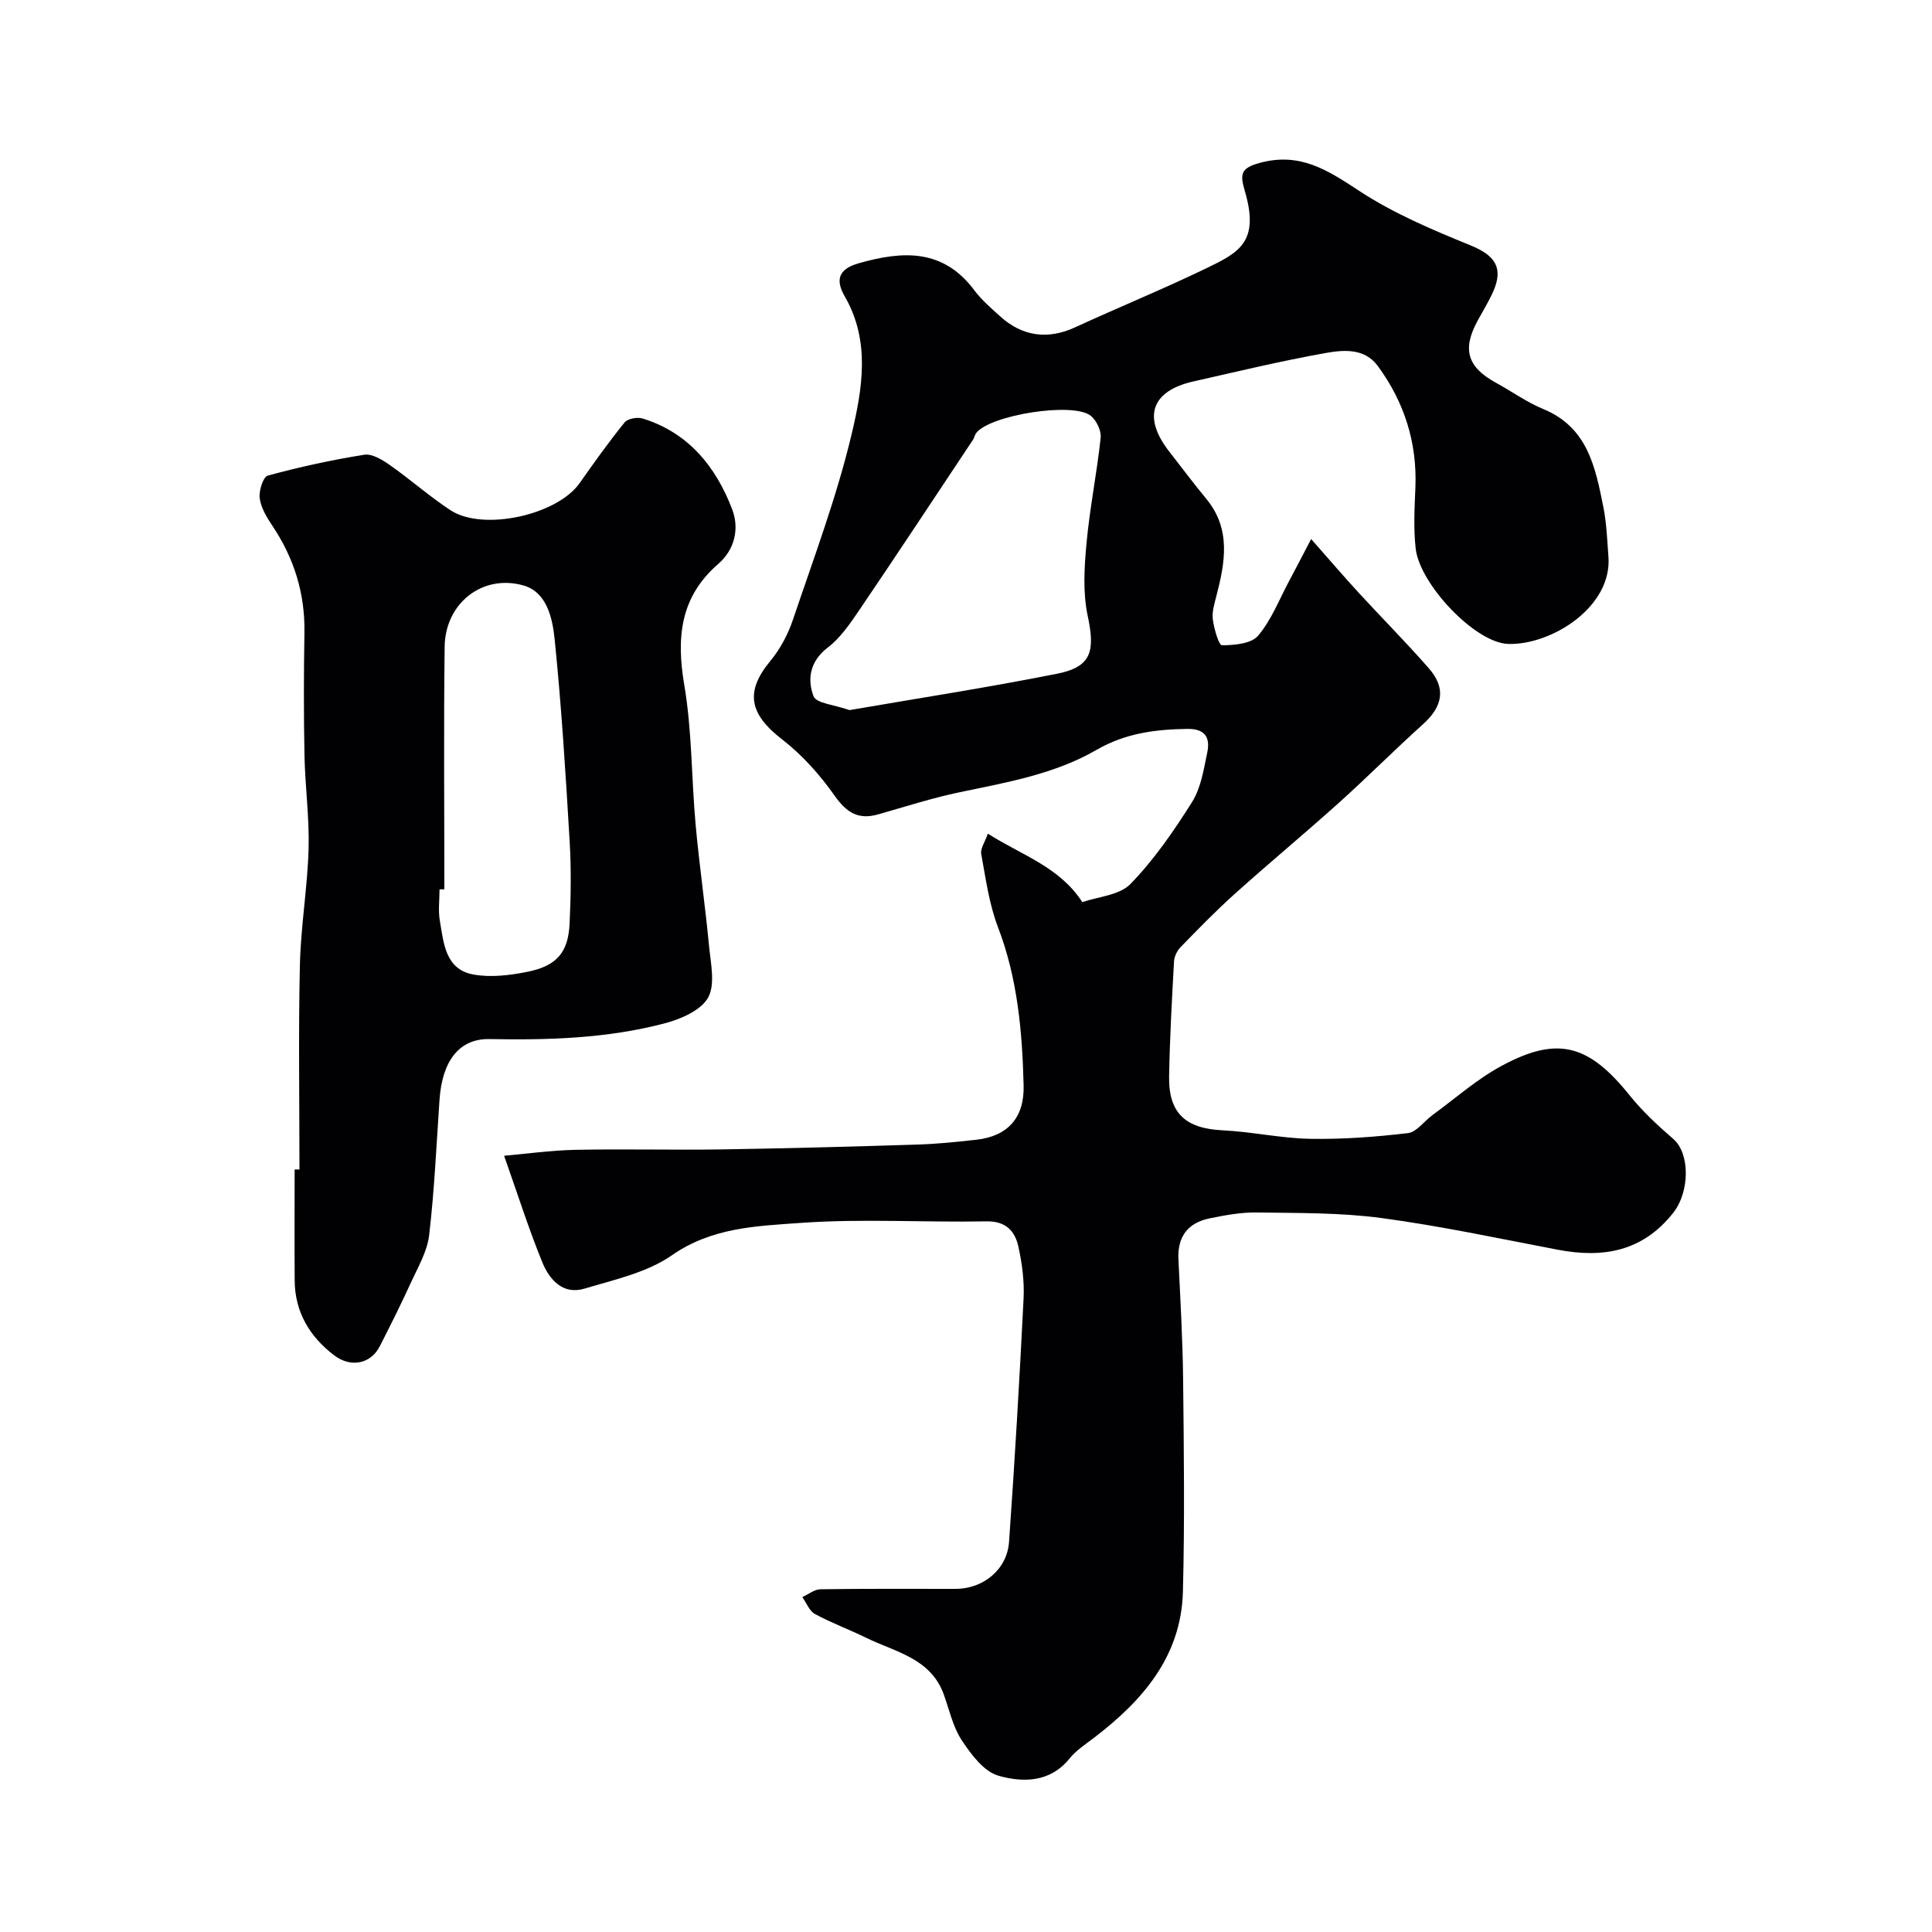
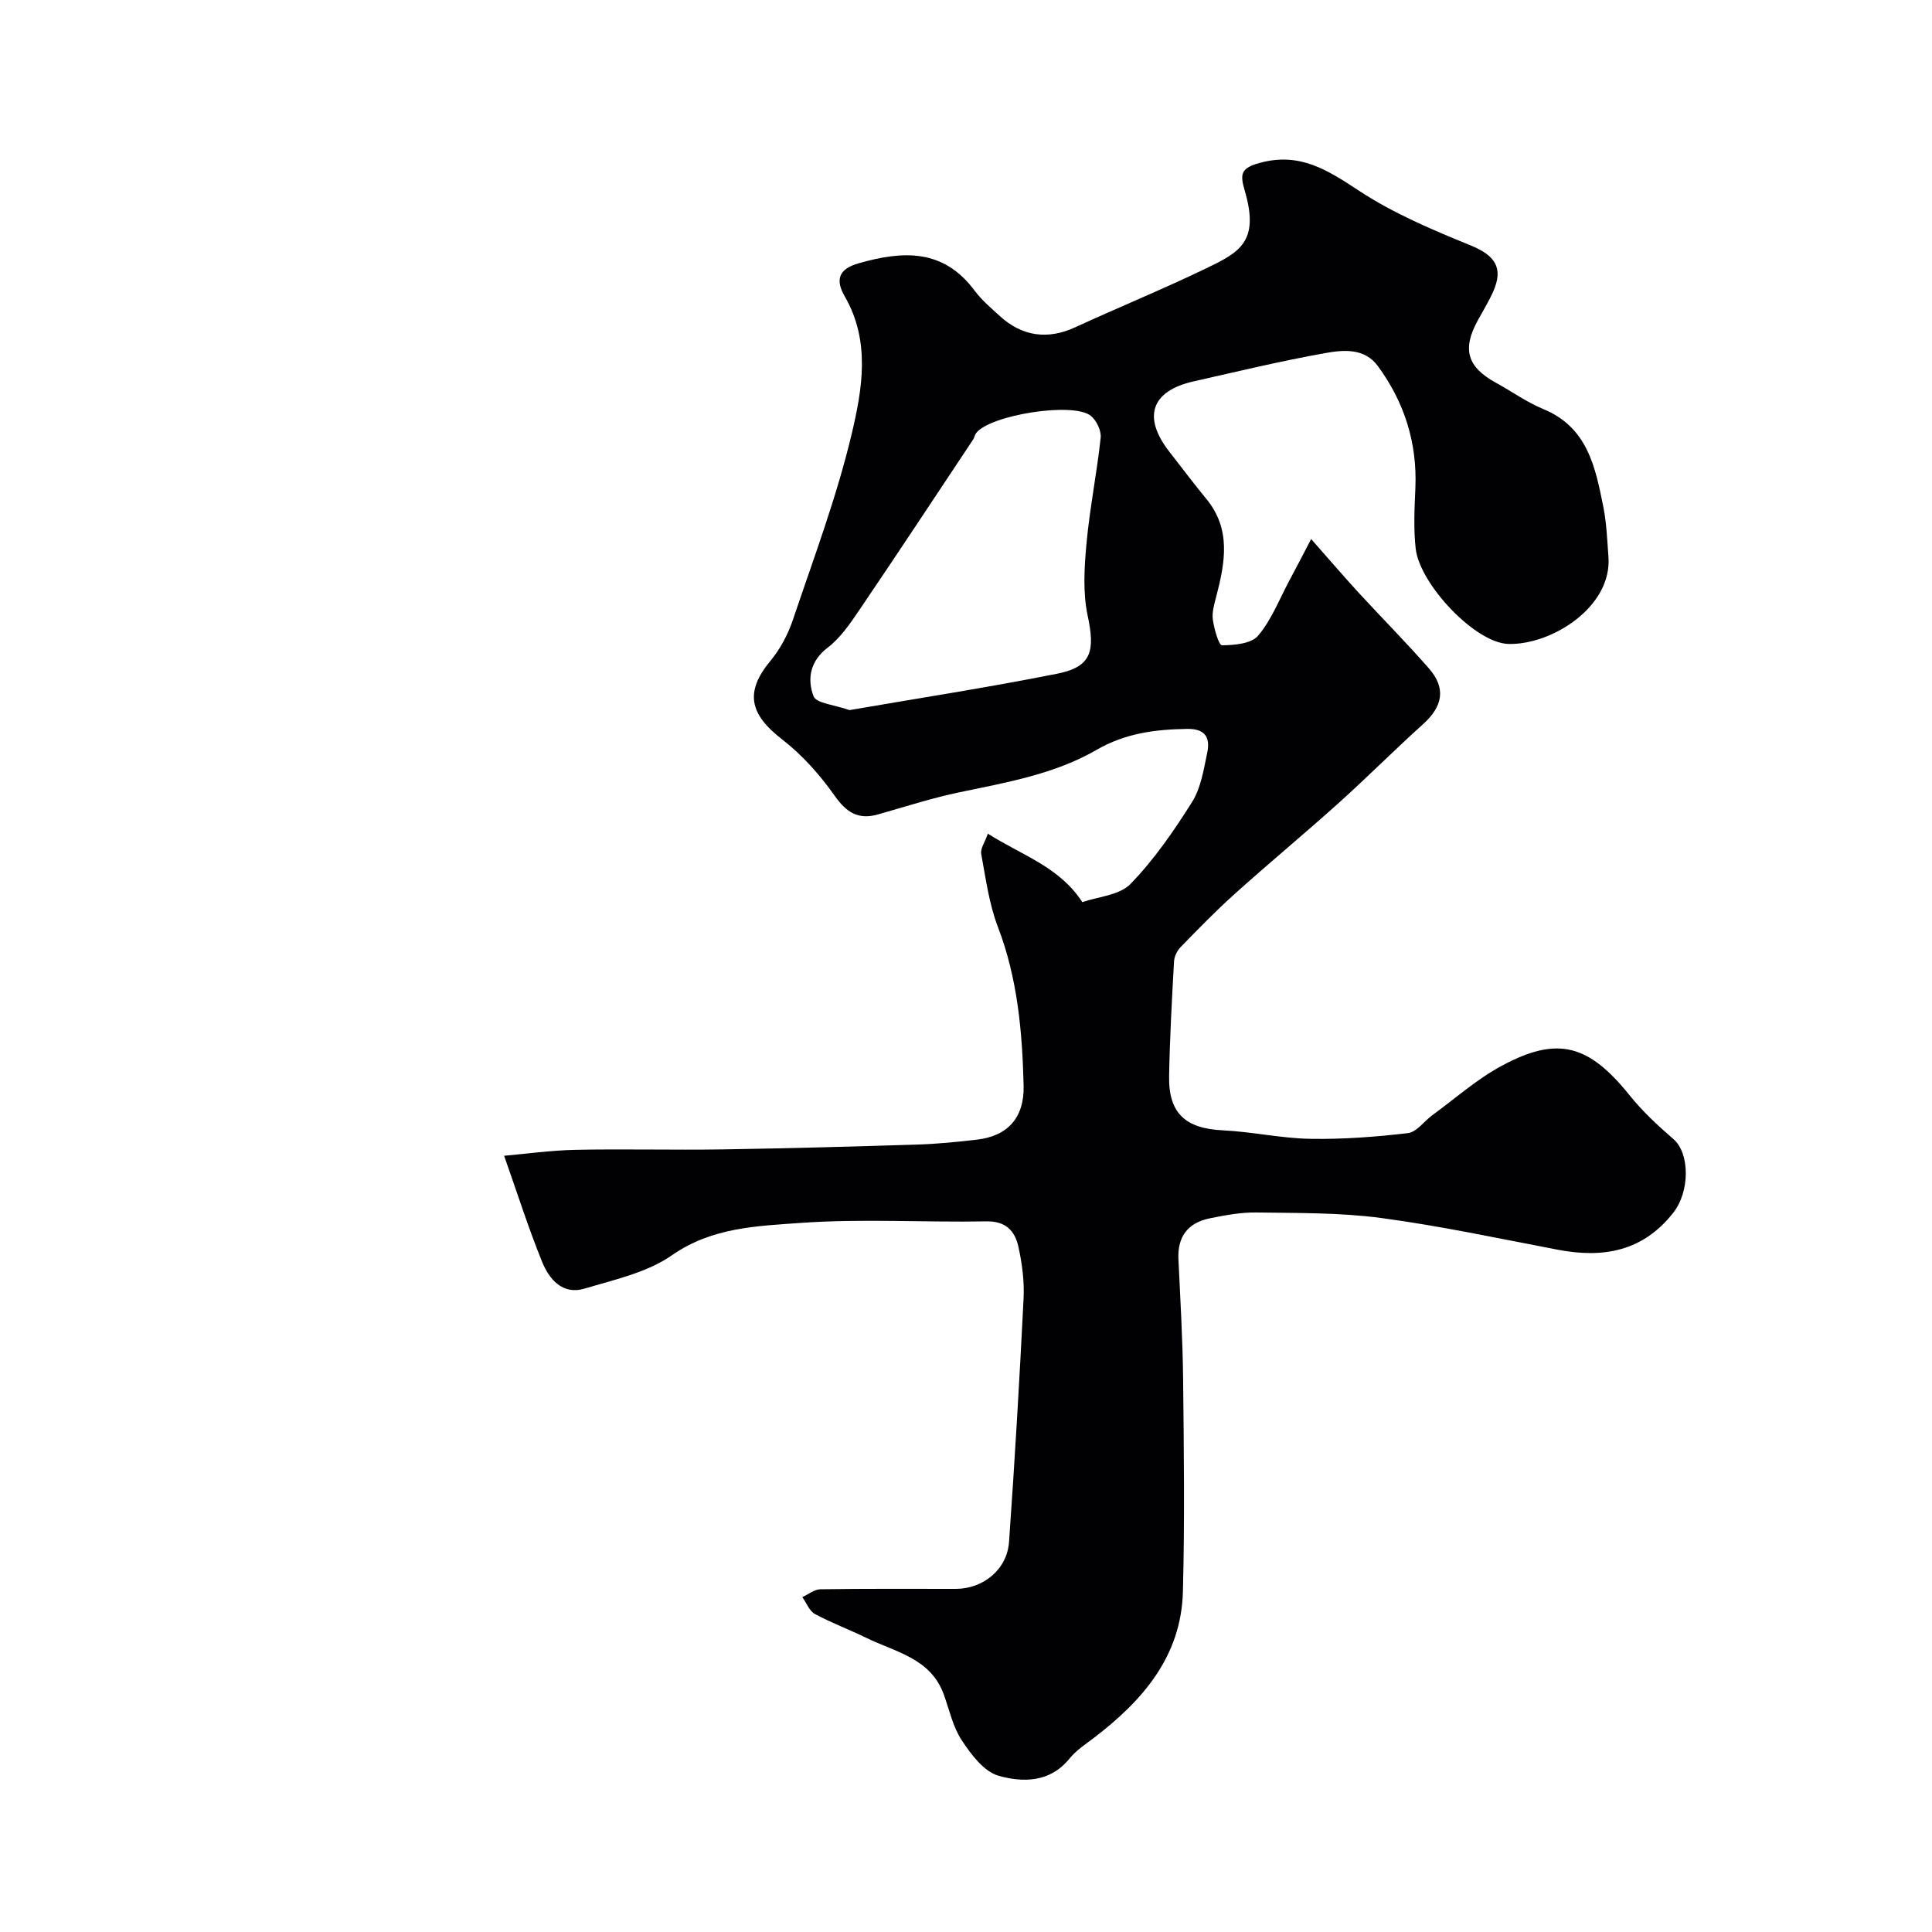
<svg xmlns="http://www.w3.org/2000/svg" enable-background="new 0 0 400 400" viewBox="0 0 400 400">
  <path d="m104.37 239.29c4.41-.38 9.58-1.12 14.76-1.23 10.16-.21 20.33.07 30.49-.09 13.43-.21 26.87-.58 40.3-1 4.11-.13 8.21-.54 12.3-1.01 6.36-.73 9.88-4.49 9.71-11.21-.28-11.14-1.24-22.17-5.31-32.79-1.84-4.8-2.53-10.06-3.47-15.16-.2-1.11.76-2.43 1.38-4.2 6.93 4.43 14.85 6.87 19.55 14.18 3.22-1.13 7.69-1.4 9.99-3.78 4.89-5.04 8.98-10.98 12.74-16.96 1.83-2.91 2.4-6.7 3.13-10.18.64-3.06-.31-5.01-4.16-4.95-6.62.11-12.75.87-18.8 4.37-8.62 4.98-18.52 6.71-28.23 8.73-5.72 1.19-11.31 3-16.94 4.6-4.11 1.17-6.54-.37-9.01-3.87-3.04-4.31-6.7-8.43-10.85-11.64-6.86-5.3-7.74-9.88-2.44-16.28 2.02-2.44 3.62-5.45 4.64-8.46 4.31-12.78 9.09-25.47 12.19-38.55 2.19-9.25 3.91-19.16-1.42-28.4-1.91-3.31-1.51-5.66 2.86-6.9 9.14-2.61 17.5-3.05 23.96 5.61 1.48 1.98 3.42 3.64 5.27 5.32 4.68 4.28 9.99 4.9 15.58 2.33 8.99-4.14 18.18-7.89 27.09-12.19 6.9-3.33 11.15-5.48 8.04-16.07-1-3.42-.91-4.7 3.12-5.79 8.33-2.27 14.07 1.53 20.57 5.8 7.1 4.66 15.13 8.06 23.05 11.28 5.01 2.04 6.89 4.6 4.7 9.54-.92 2.08-2.13 4.03-3.22 6.03-3.26 5.97-2.16 9.63 3.82 12.9 3.27 1.79 6.34 4.01 9.76 5.42 9.19 3.78 10.79 12.06 12.44 20.29.67 3.36.79 6.84 1.05 10.28.8 10.36-11.73 18.31-20.73 18.06-6.87-.19-18.36-12.4-19.18-19.75-.46-4.14-.24-8.38-.06-12.56.39-9.35-2.28-17.73-7.76-25.21-2.8-3.82-7.2-3.36-11-2.68-9.12 1.63-18.15 3.81-27.19 5.85-8.77 1.98-10.59 7.41-4.96 14.59 2.53 3.22 4.97 6.52 7.58 9.67 5.24 6.32 3.93 13.25 2.1 20.28-.41 1.57-.92 3.26-.7 4.8.26 1.91 1.24 5.3 1.89 5.29 2.57-.02 6.07-.32 7.48-1.99 2.77-3.27 4.38-7.52 6.45-11.38 1.35-2.51 2.66-5.05 4.53-8.63 3.82 4.33 6.77 7.78 9.84 11.12 4.82 5.24 9.84 10.29 14.53 15.65 3.61 4.12 2.89 7.88-1.22 11.58-5.91 5.32-11.52 10.97-17.43 16.28-7.1 6.38-14.45 12.47-21.55 18.85-3.89 3.49-7.54 7.25-11.19 11-.73.75-1.32 1.95-1.37 2.97-.44 7.93-.88 15.86-1.02 23.79-.13 7.66 3.42 10.81 11.09 11.18 6.05.29 12.06 1.65 18.1 1.76 6.75.12 13.54-.39 20.25-1.18 1.81-.21 3.36-2.47 5.07-3.72 4.74-3.46 9.21-7.45 14.34-10.21 11.6-6.26 18.03-4.43 26.5 6.11 2.66 3.31 5.83 6.26 9.05 9.04 3.46 2.99 3.42 10.9-.02 15.27-6.31 8.02-14.51 9.45-23.92 7.65-12.15-2.32-24.27-4.92-36.51-6.56-8.51-1.14-17.21-1.02-25.83-1.15-3.24-.05-6.54.57-9.74 1.22-4.47.92-6.67 3.76-6.45 8.45.39 8.26.88 16.53.97 24.8.16 14.68.34 29.38-.04 44.05-.36 13.42-8.36 22.57-18.46 30.28-1.75 1.33-3.66 2.58-5.02 4.26-4.05 5.01-9.69 4.98-14.72 3.55-3.01-.86-5.65-4.4-7.58-7.32-1.84-2.77-2.57-6.29-3.73-9.5-2.72-7.52-10.01-8.77-16.04-11.72-3.51-1.72-7.21-3.08-10.64-4.94-1.16-.63-1.76-2.31-2.61-3.5 1.25-.56 2.5-1.6 3.76-1.62 9.33-.14 18.66-.08 27.99-.08 5.69 0 10.64-3.99 11.05-9.71 1.19-16.78 2.17-33.58 3.01-50.38.18-3.56-.3-7.25-1.07-10.75-.71-3.22-2.56-5.32-6.61-5.25-12.83.24-25.71-.59-38.47.32-9.06.65-18.36.91-26.66 6.7-5.15 3.59-11.91 5.05-18.11 6.91-4.48 1.34-7.27-1.9-8.73-5.48-2.82-6.91-5.09-14.09-7.9-22.03zm71.51-92.27c14.1-2.43 28.6-4.67 42.97-7.53 7.13-1.42 7.92-4.61 6.34-12.02-1.02-4.8-.7-10.02-.24-14.98.67-7.31 2.15-14.54 2.93-21.84.16-1.46-.85-3.59-2.03-4.55-3.61-2.96-20.95-.17-23.76 3.58-.29.38-.35.93-.62 1.33-7.84 11.79-15.63 23.61-23.58 35.33-1.89 2.78-3.89 5.73-6.5 7.72-3.73 2.84-4.28 6.56-2.96 10.08.56 1.49 4.35 1.77 7.45 2.88z" fill="#010103" />
-   <path d="m62 242.13c0-14.1-.23-28.2.09-42.3.18-8.04 1.57-16.05 1.8-24.1.18-6.41-.72-12.85-.85-19.29-.17-8.49-.15-17-.01-25.49.13-8.12-2.16-15.42-6.66-22.13-1.15-1.72-2.34-3.69-2.6-5.67-.2-1.53.7-4.42 1.67-4.68 6.57-1.79 13.25-3.25 19.97-4.32 1.61-.26 3.72 1.03 5.25 2.1 4.28 3 8.22 6.5 12.58 9.37 6.74 4.44 22.1 1.03 26.76-5.59 3.01-4.27 6.04-8.53 9.32-12.58.64-.79 2.64-1.14 3.74-.8 9.5 2.94 15.18 10 18.54 18.83 1.48 3.9.58 8.26-2.9 11.28-7.89 6.84-8.69 15.23-7.03 25.04 1.62 9.54 1.48 19.37 2.36 29.05.76 8.31 1.97 16.59 2.76 24.9.34 3.63 1.35 7.99-.18 10.78-1.47 2.66-5.66 4.46-8.99 5.34-11.87 3.13-24.04 3.49-36.29 3.26-6.35-.12-9.79 4.66-10.33 12.53-.64 9.37-1.06 18.76-2.15 28.08-.4 3.39-2.33 6.64-3.79 9.84-2.02 4.44-4.22 8.8-6.43 13.15-1.83 3.61-5.95 4.53-9.44 1.88-5.07-3.86-8.13-8.94-8.18-15.49-.05-7.66-.01-15.33-.01-22.99zm30-58.01c-.33 0-.66 0-1 .01 0 2.16-.3 4.38.06 6.48.8 4.62 1.11 10.08 6.94 11.15 3.61.66 7.59.17 11.25-.57 6.05-1.23 8.4-4.03 8.68-9.97.27-5.68.34-11.39.01-17.06-.83-13.96-1.69-27.93-3.11-41.84-.44-4.29-1.59-9.73-6.46-11.11-8.52-2.41-16.2 3.73-16.31 12.67-.21 16.74-.06 33.49-.06 50.24z" fill="#010103" />
</svg>